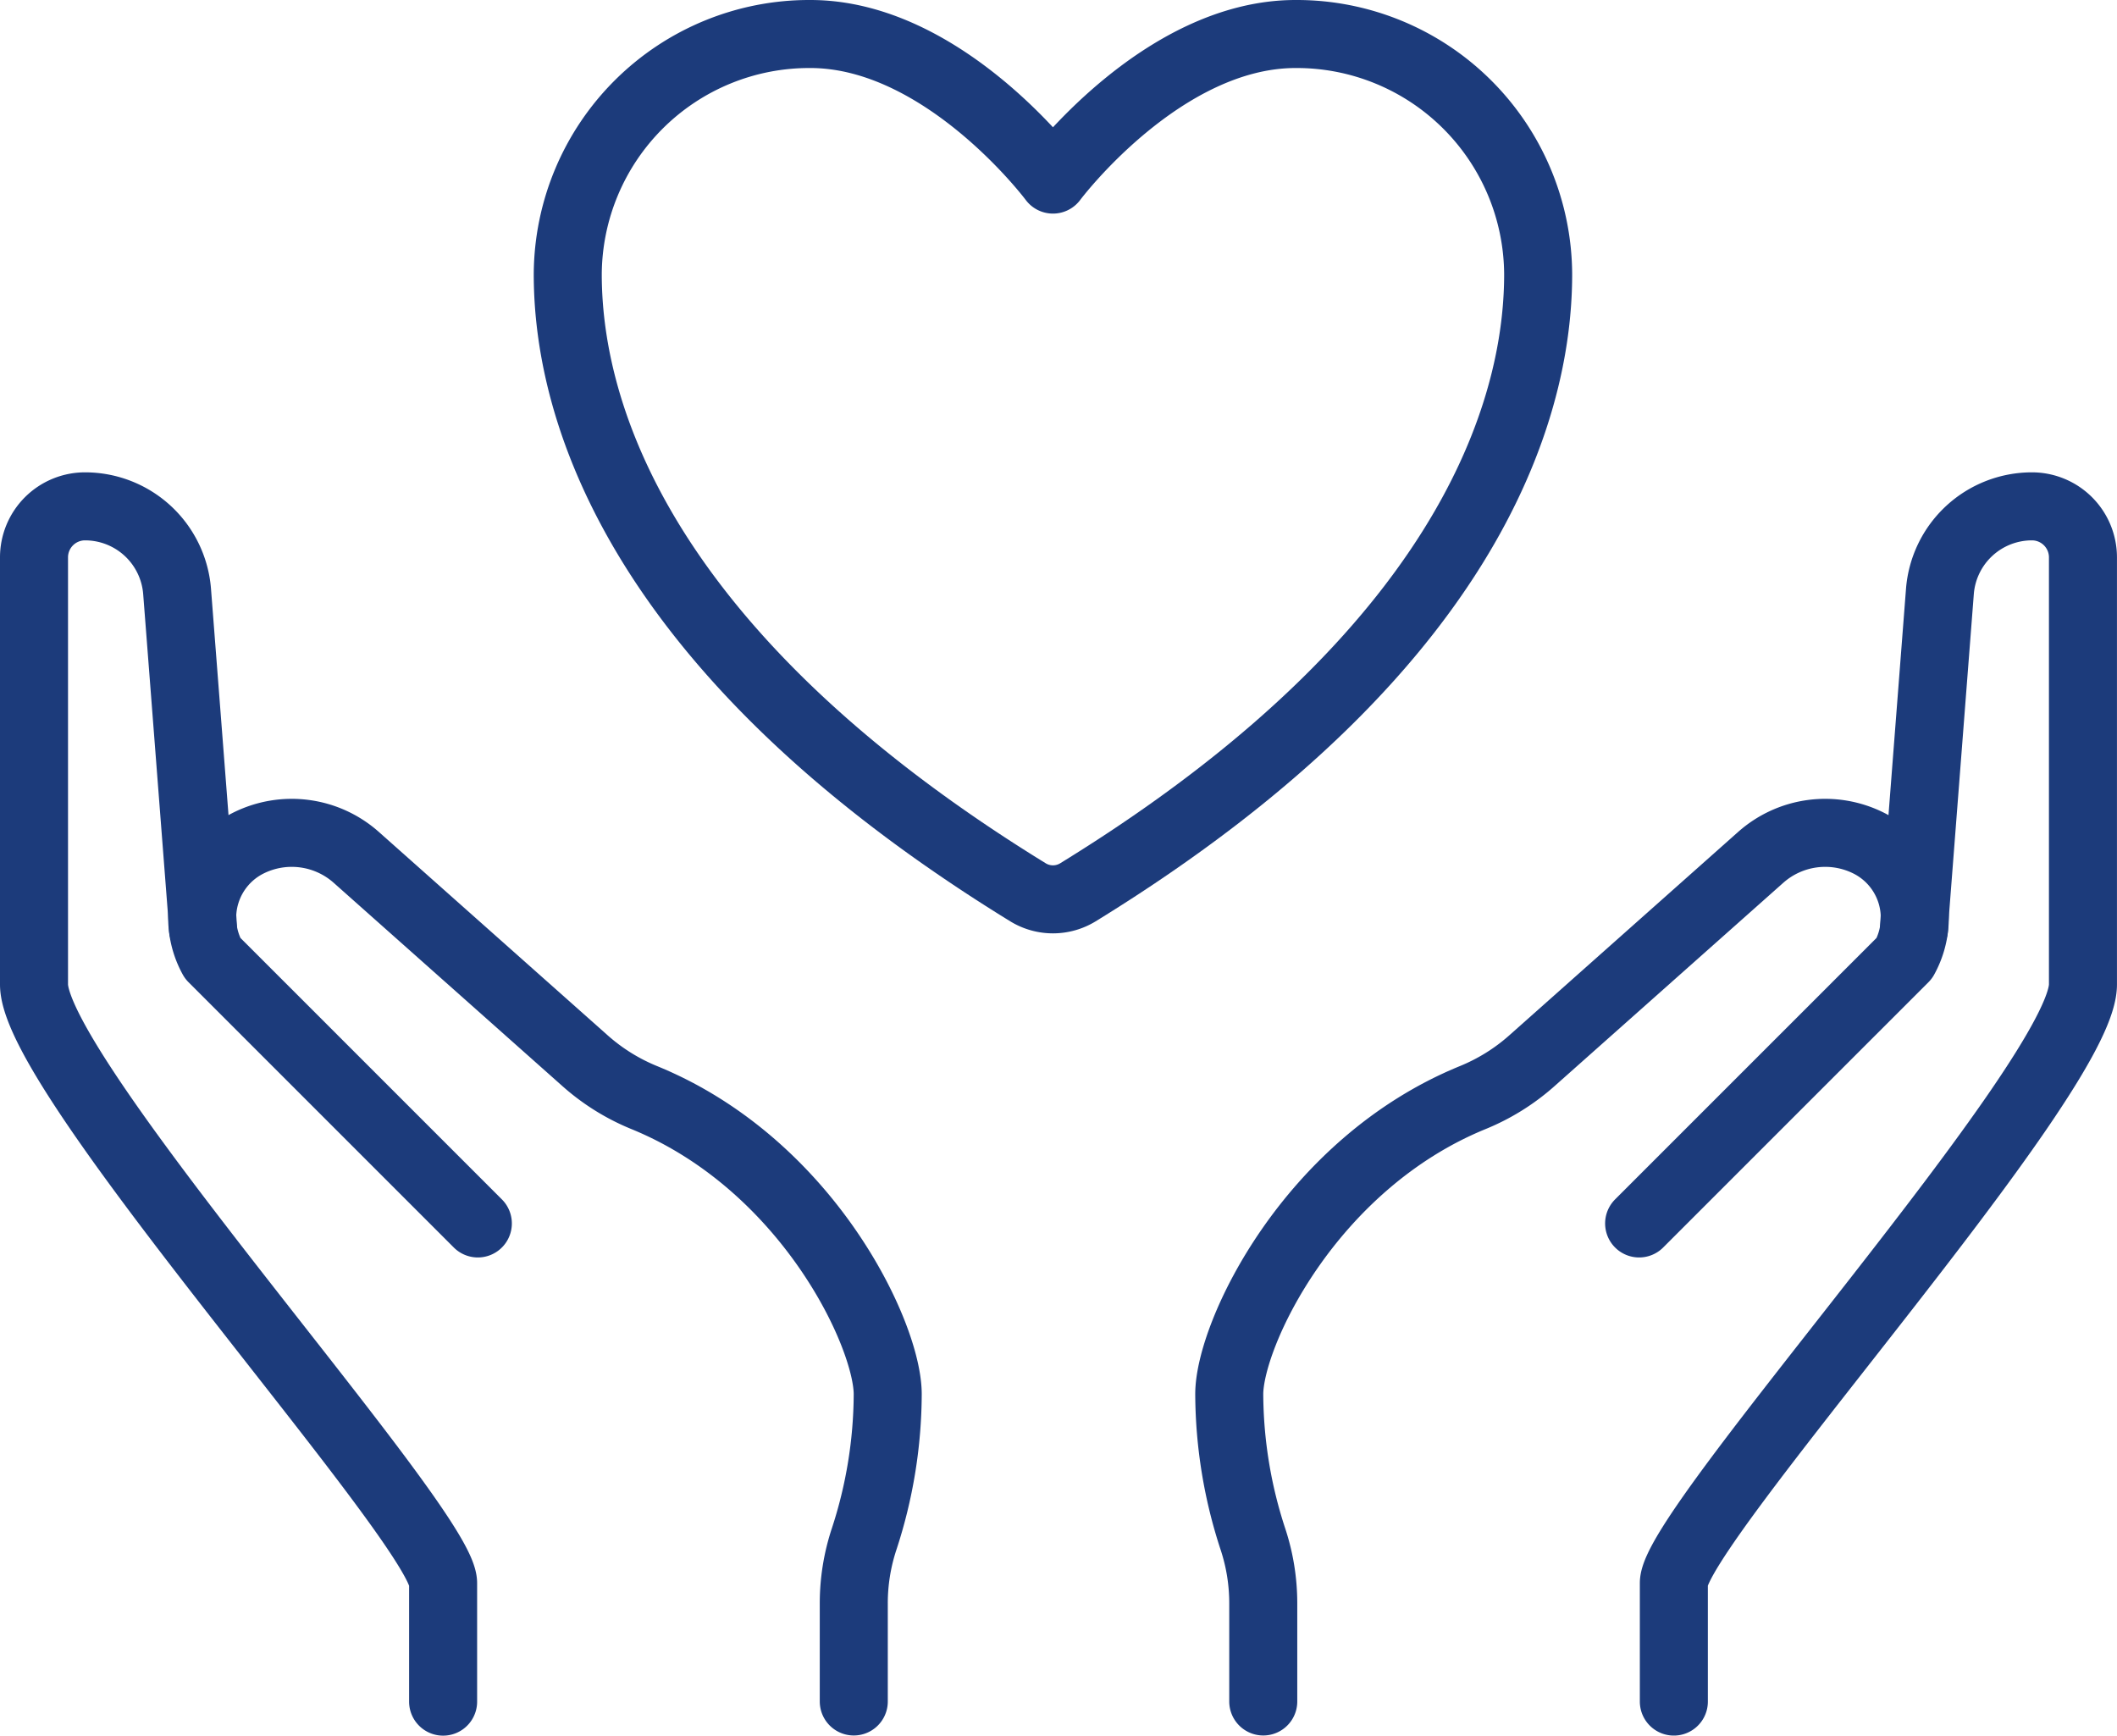
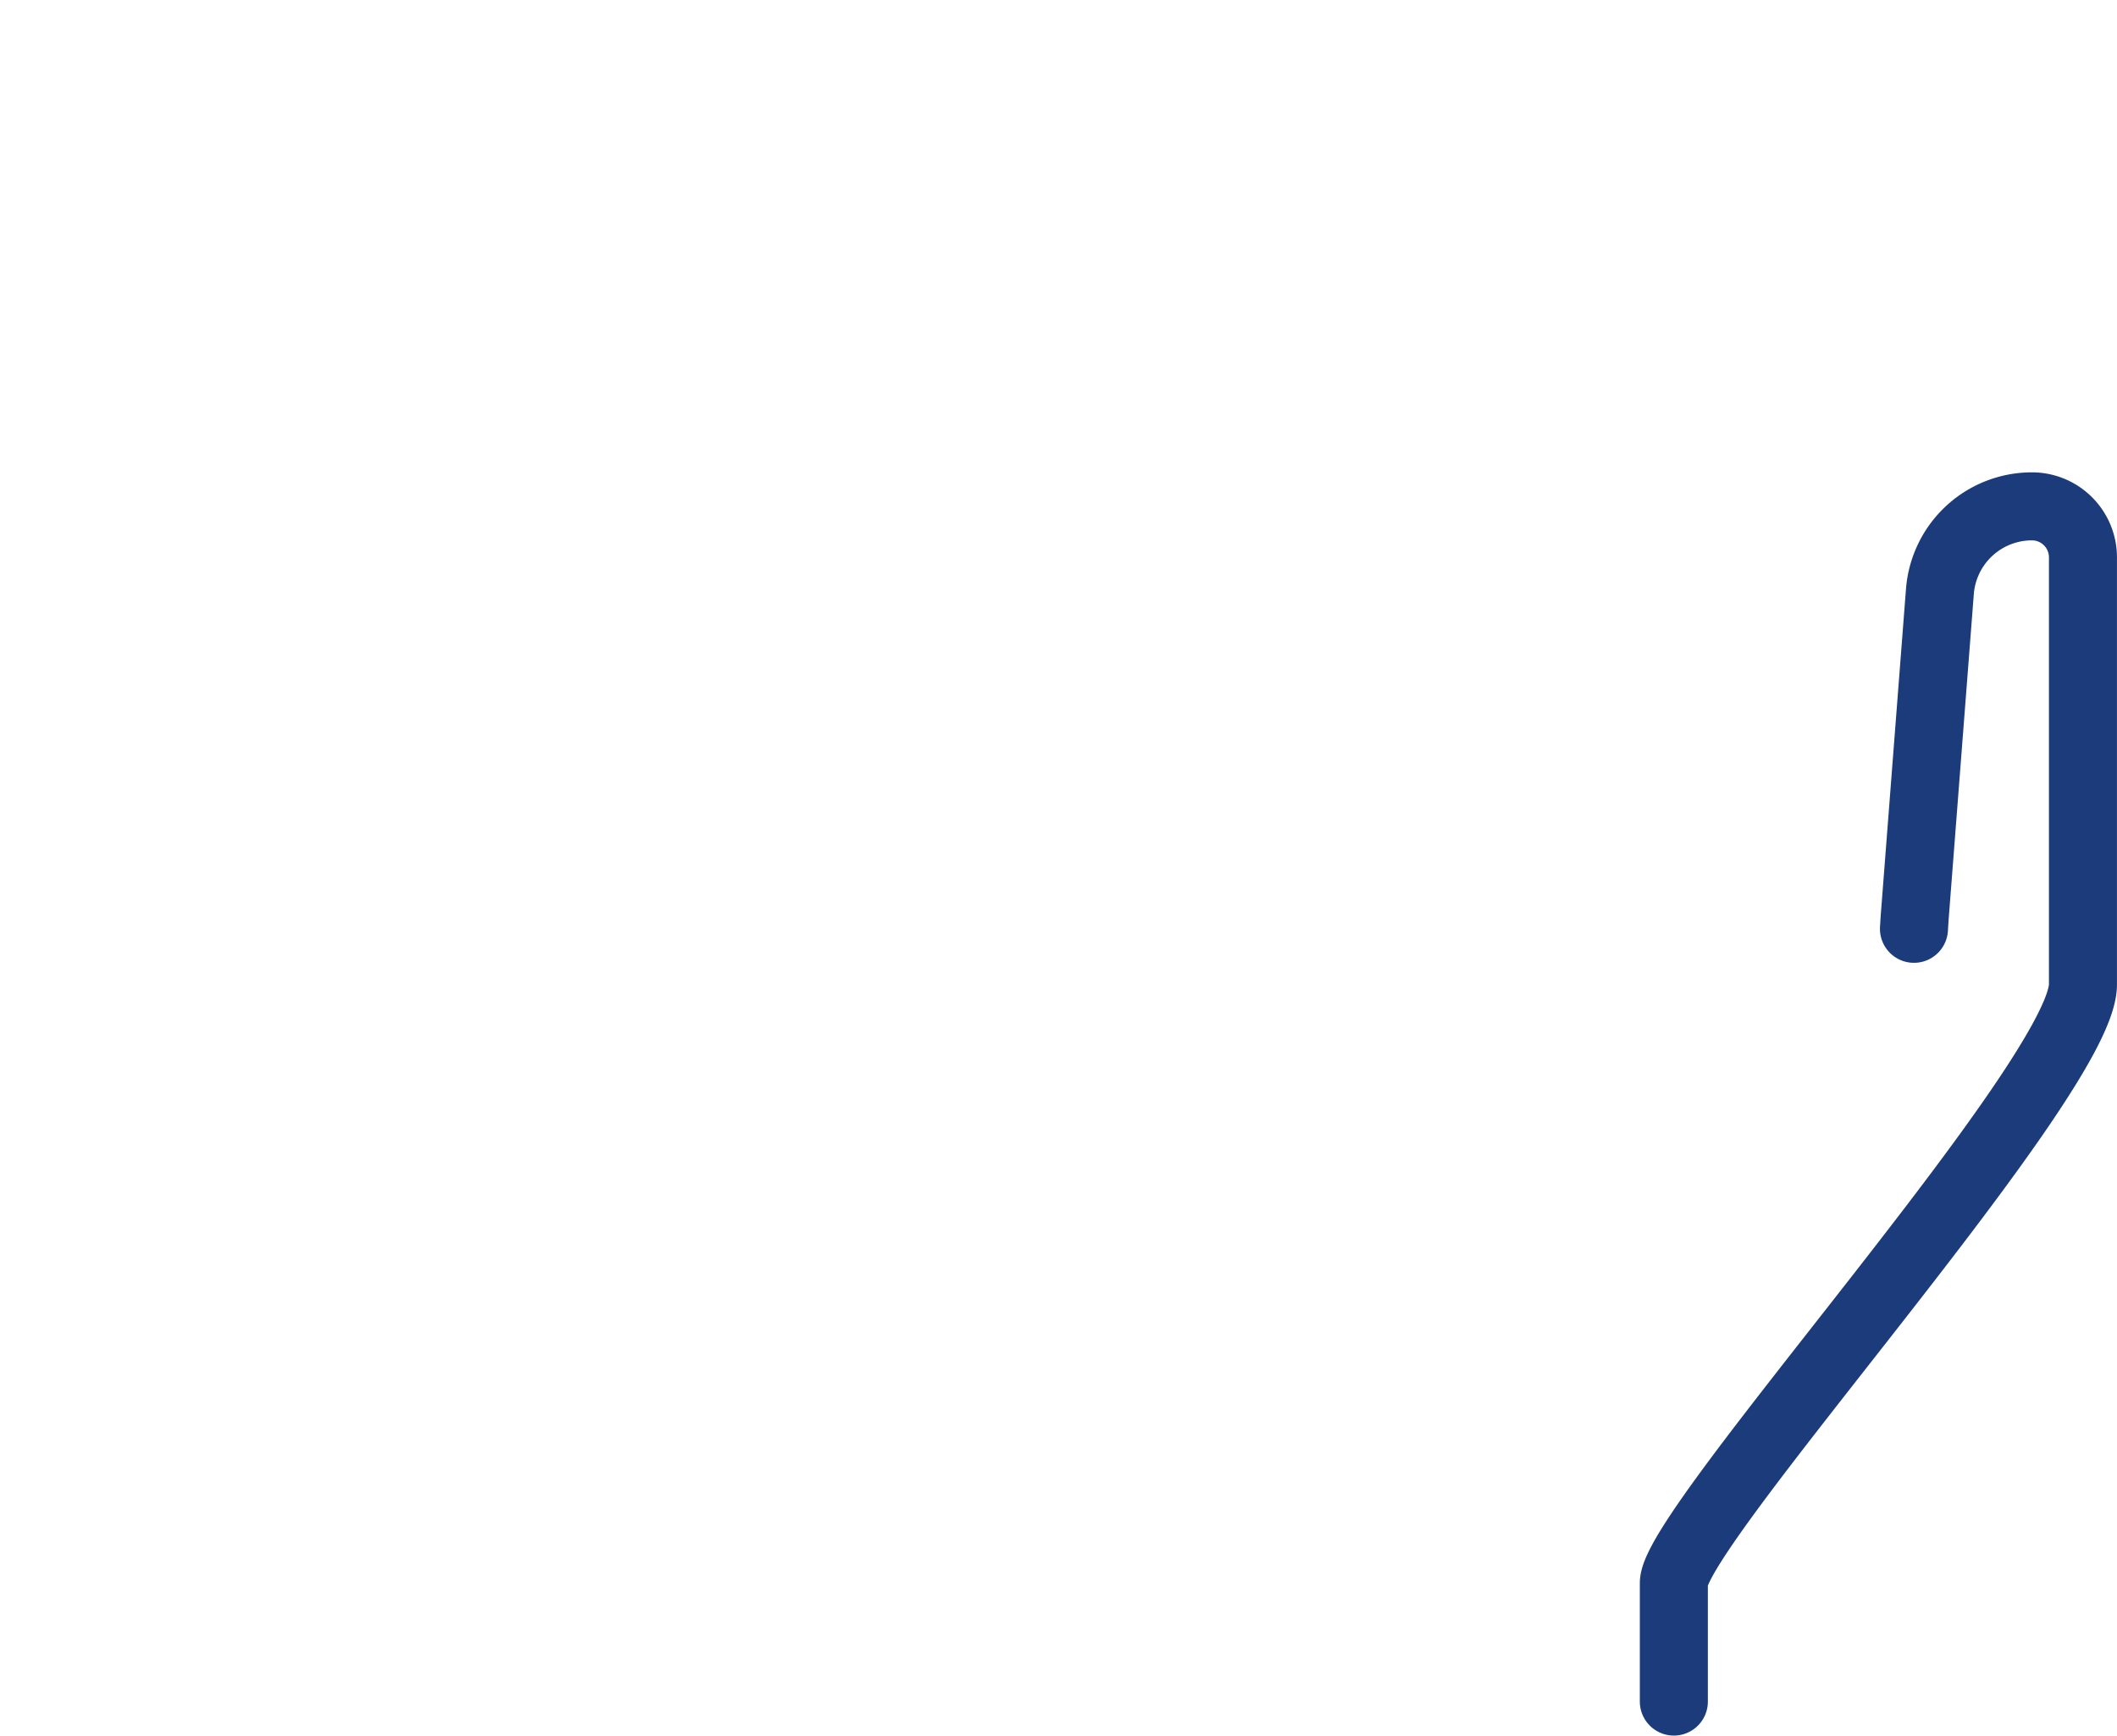
<svg xmlns="http://www.w3.org/2000/svg" width="62.247" height="51.032" viewBox="0 0 62.247 51.032">
  <g id="ICON-zdravi" transform="translate(1 1)">
    <g id="Group_474" data-name="Group 474" transform="translate(0 13.888)">
-       <path id="Path_182" data-name="Path 182" d="M37,36.1V33.212a6,6,0,0,0-.306-1.892A13.831,13.831,0,0,1,36,27.068c0-1.755,2.36-6.764,7.163-8.725a6.064,6.064,0,0,0,1.726-1.073l6.736-5.987a2.856,2.856,0,0,1,3.175-.421,2.457,2.457,0,0,1,1.052,3.383h0l-7.8,7.8" transform="translate(-0.856 -0.961)" fill="none" stroke="#1c3b7b" stroke-linecap="round" stroke-linejoin="round" stroke-width="2" />
-       <path id="Path_183" data-name="Path 183" d="M25.084,36.1V33.212a6,6,0,0,1,.306-1.892,13.831,13.831,0,0,0,.692-4.252c0-1.755-2.36-6.764-7.163-8.725a6.064,6.064,0,0,1-1.726-1.073l-6.736-5.987a2.856,2.856,0,0,0-3.175-.421A2.457,2.457,0,0,0,6.23,14.245h0l7.8,7.8" transform="translate(-0.98 -0.961)" fill="none" stroke="#1c3b7b" stroke-linecap="round" stroke-linejoin="round" stroke-width="2" />
      <path id="Path_184" data-name="Path 184" d="M56.079,13.421l.02-.321.743-9.6a2.714,2.714,0,0,1,2.7-2.5,1.5,1.5,0,0,1,1.506,1.506V15.058c0,2.731-12.029,15.945-12.029,17.6v3.484" transform="translate(-0.802 -1)" fill="none" stroke="#1c3b7b" stroke-linecap="round" stroke-linejoin="round" stroke-width="2" />
-       <path id="Path_185" data-name="Path 185" d="M5.97,13.421,5.95,13.1,5.207,3.5A2.714,2.714,0,0,0,2.506,1,1.5,1.5,0,0,0,1,2.506V15.058C1,17.789,13.029,31,13.029,32.66v3.484" transform="translate(-1 -1)" fill="none" stroke="#1c3b7b" stroke-linecap="round" stroke-linejoin="round" stroke-width="2" />
    </g>
-     <path id="Icon_akar-heart" data-name="Icon akar-heart" d="M10.133,4.5A7.1,7.1,0,0,0,3,11.562c0,3.149,1.248,10.622,13.536,18.176a1.405,1.405,0,0,0,1.461,0c12.288-7.554,13.536-15.027,13.536-18.176A7.1,7.1,0,0,0,24.4,4.5c-3.939,0-7.133,4.28-7.133,4.28S14.073,4.5,10.133,4.5Z" transform="translate(12.694 -4.5)" fill="none" stroke="#1c3b7b" stroke-linecap="round" stroke-linejoin="round" stroke-width="2" />
  </g>
</svg>